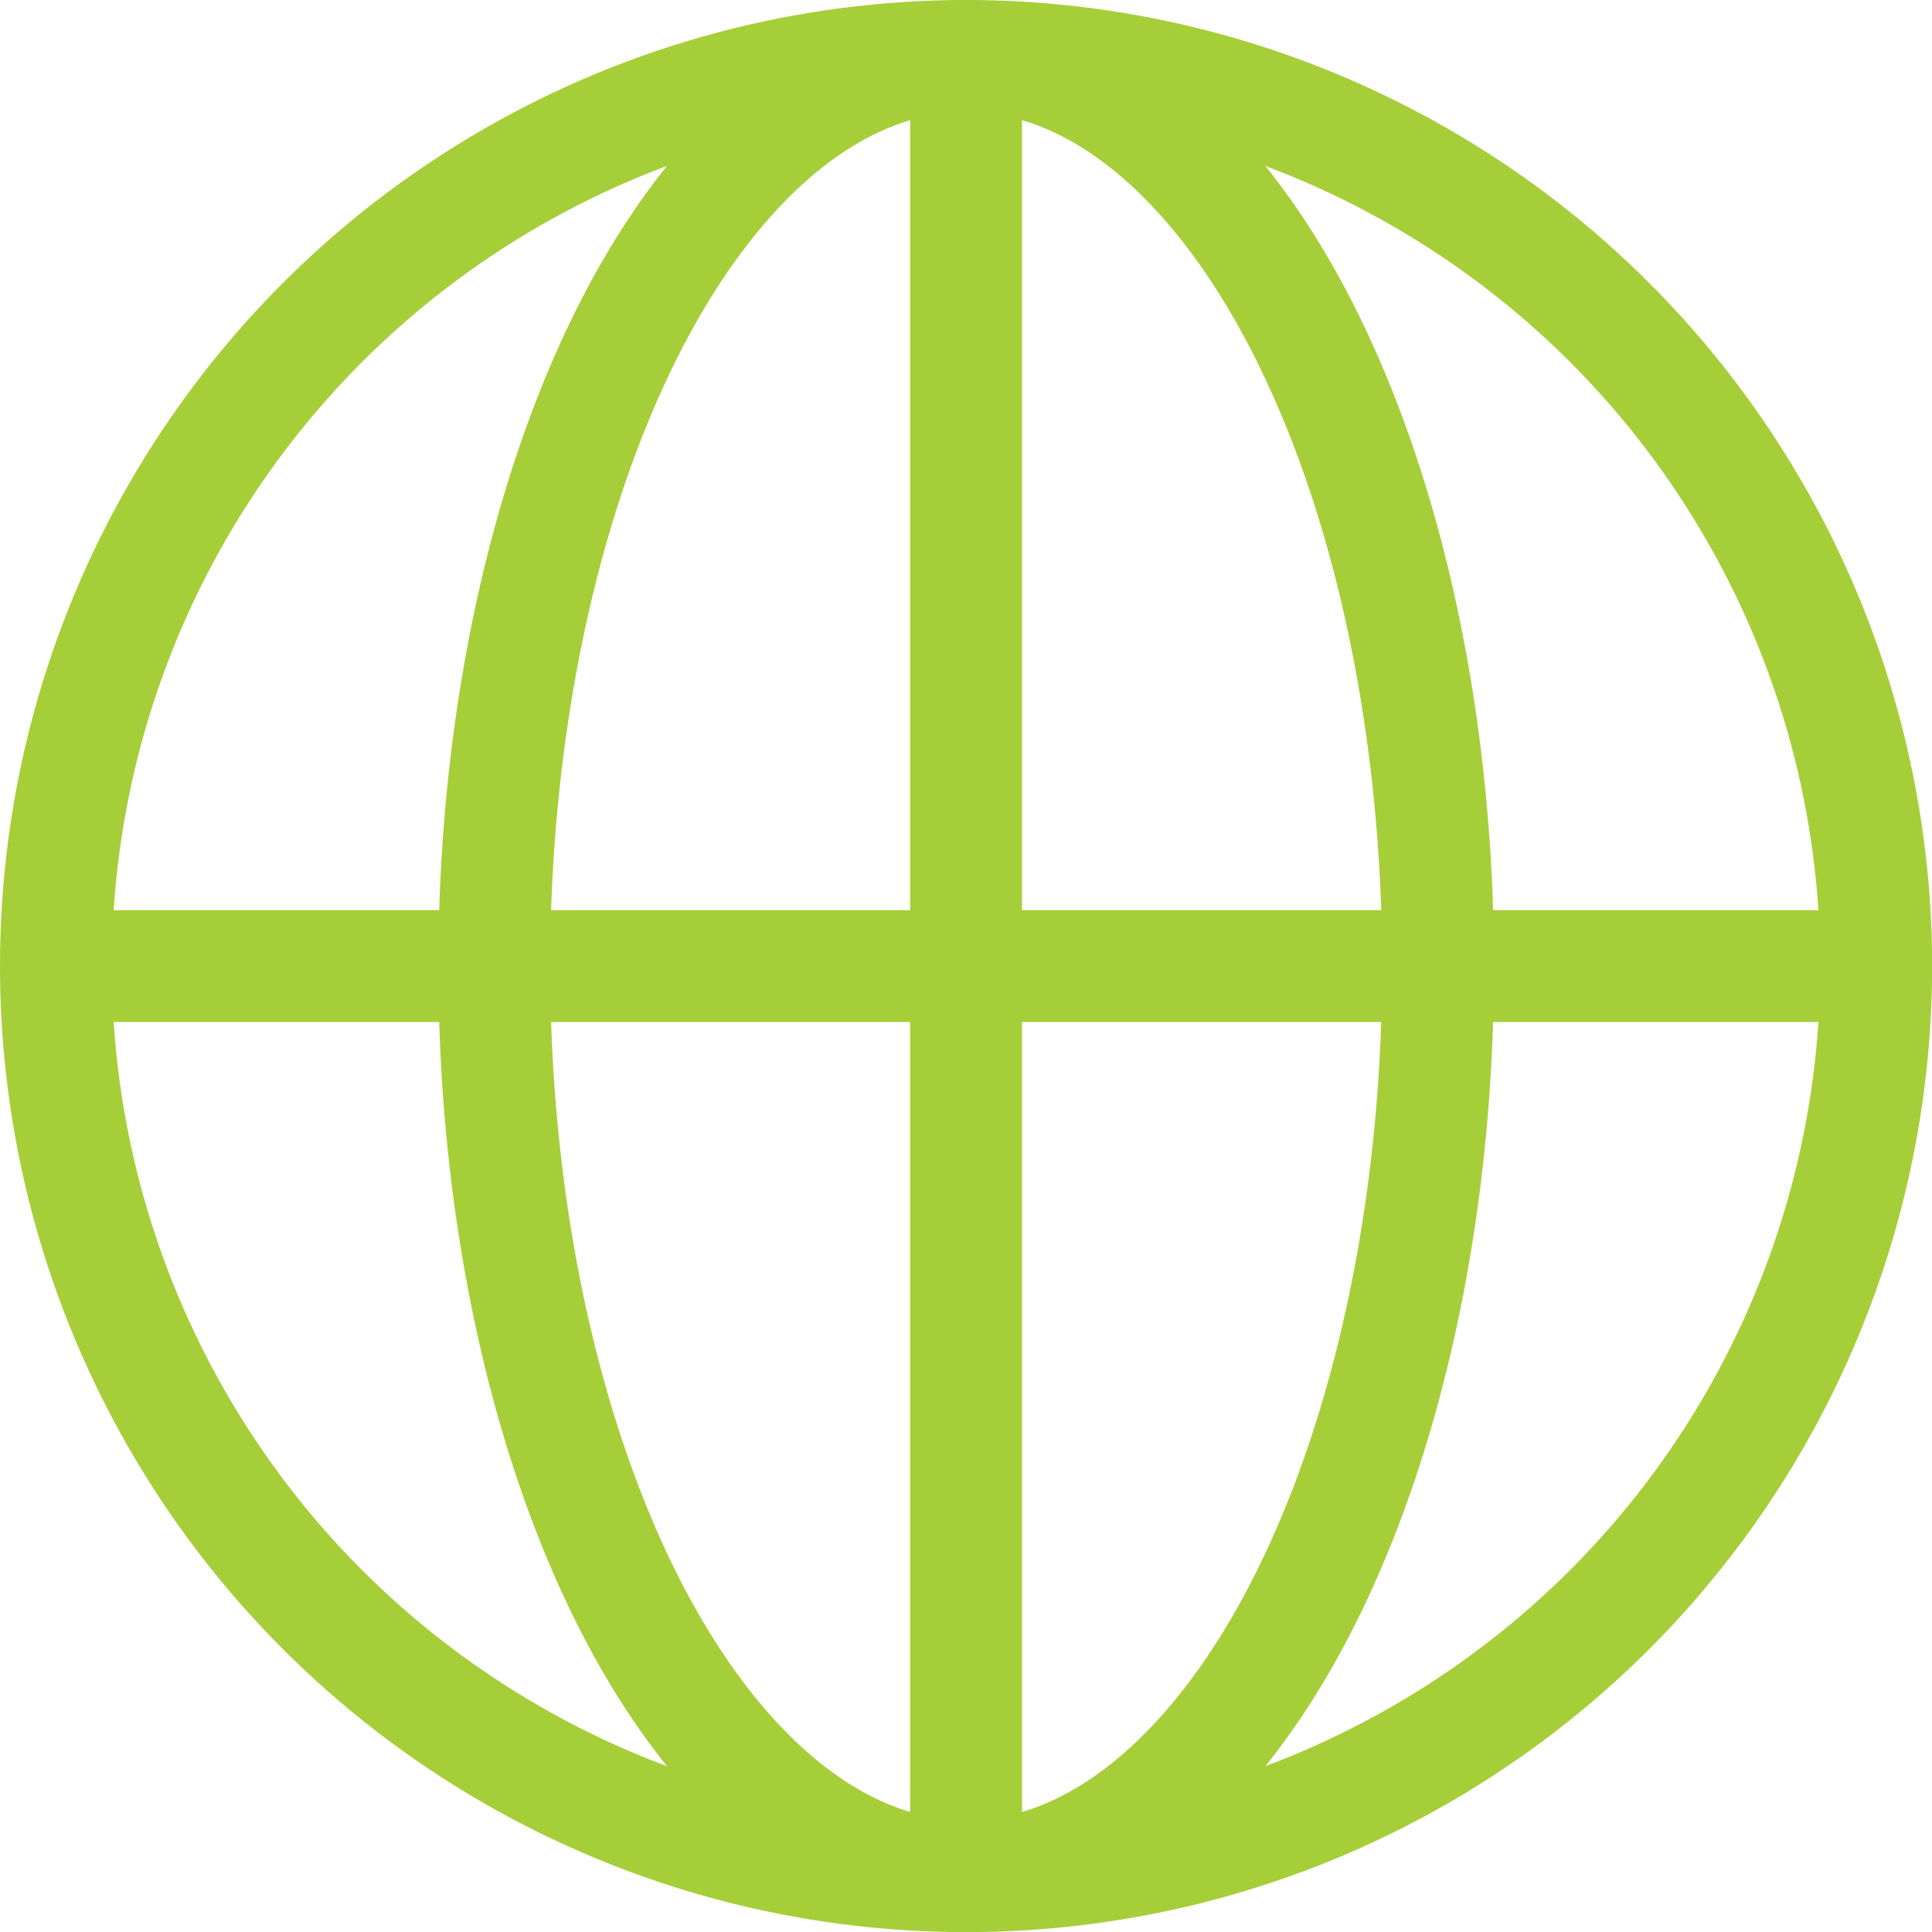
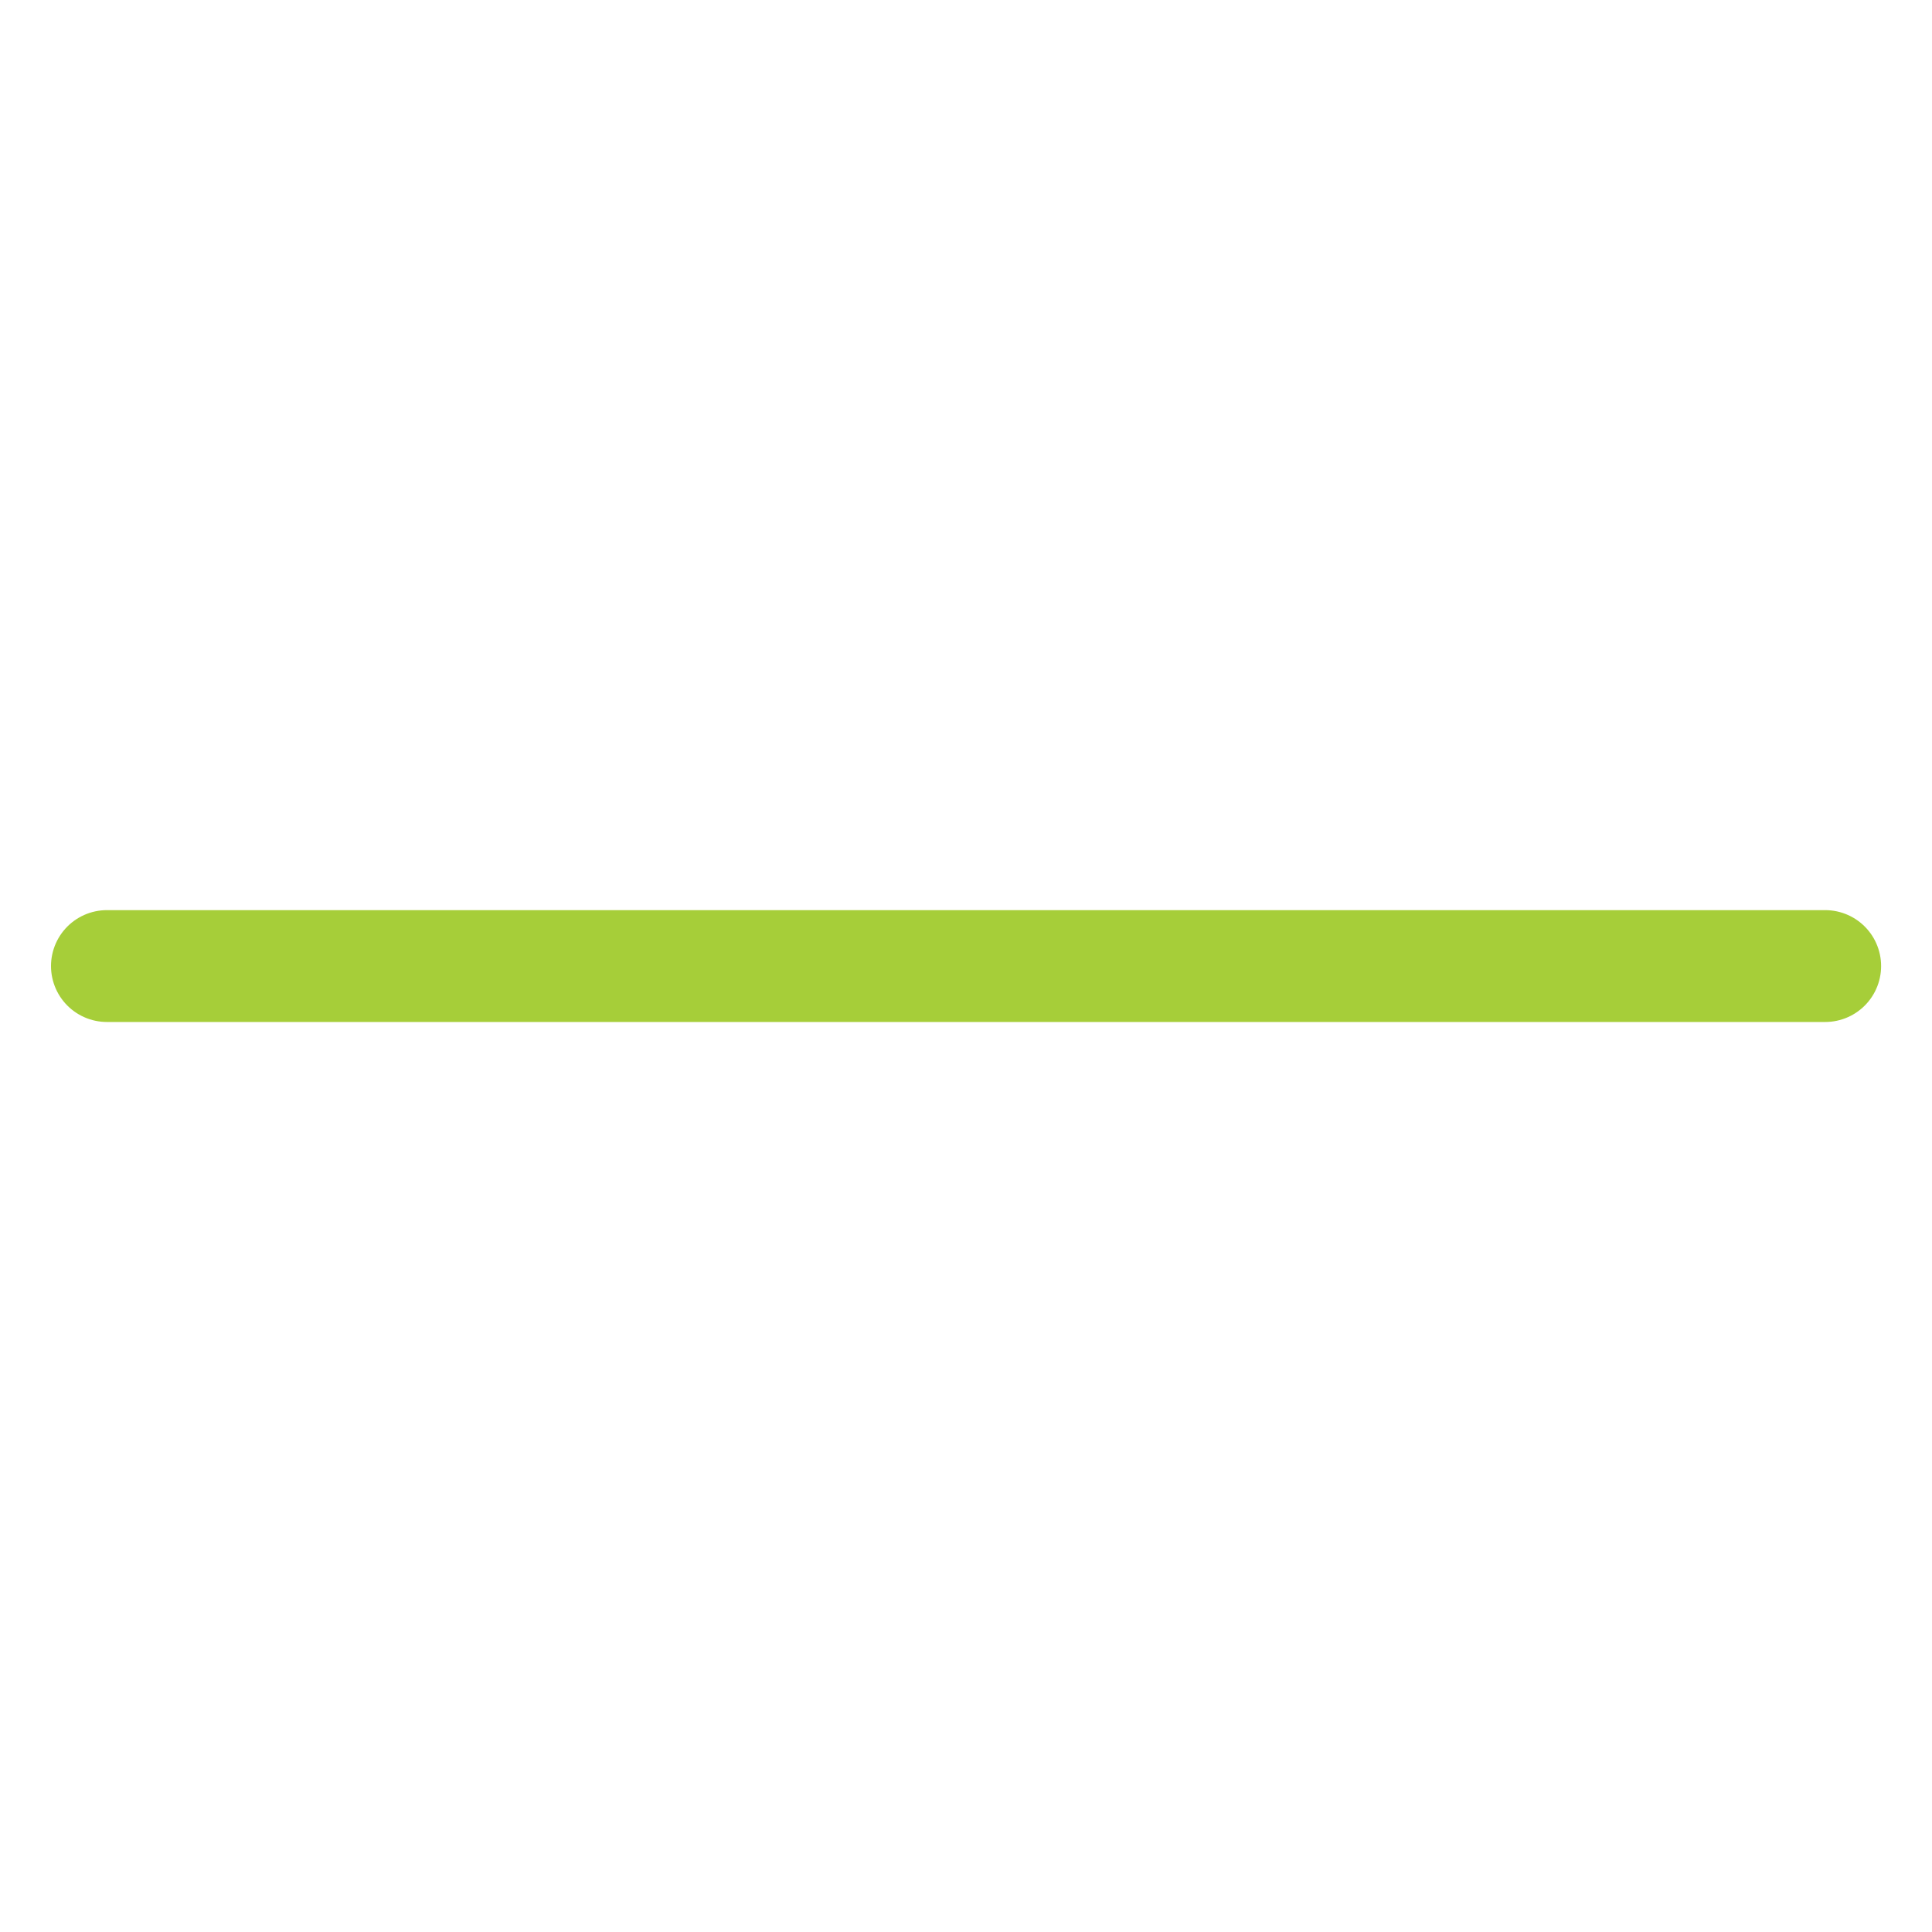
<svg xmlns="http://www.w3.org/2000/svg" width="17.273" height="17.273" viewBox="0 0 17.273 17.273">
  <g id="Group_4671" data-name="Group 4671" transform="translate(504.535 32.431)">
-     <ellipse id="Ellipse_610" data-name="Ellipse 610" cx="4.219" cy="8.137" rx="4.219" ry="8.137" transform="translate(-500.116 -31.931)" fill="none" stroke="#a6ce39" stroke-linecap="round" stroke-linejoin="round" stroke-width="1" />
-     <circle id="Ellipse_611" data-name="Ellipse 611" cx="8.137" cy="8.137" r="8.137" transform="translate(-504.035 -31.931)" fill="none" stroke="#a6ce39" stroke-linecap="round" stroke-linejoin="round" stroke-width="1" />
-     <line id="Line_1213" data-name="Line 1213" y2="16.273" transform="translate(-495.898 -31.931)" fill="none" stroke="#a6ce39" stroke-linecap="round" stroke-linejoin="round" stroke-width="1" />
    <g id="Group_4670" data-name="Group 4670" transform="translate(-503.579 -23.794)">
      <line id="Line_1214" data-name="Line 1214" x2="15.362" fill="none" stroke="#a6ce39" stroke-linecap="round" stroke-linejoin="round" stroke-width="1" />
    </g>
  </g>
</svg>